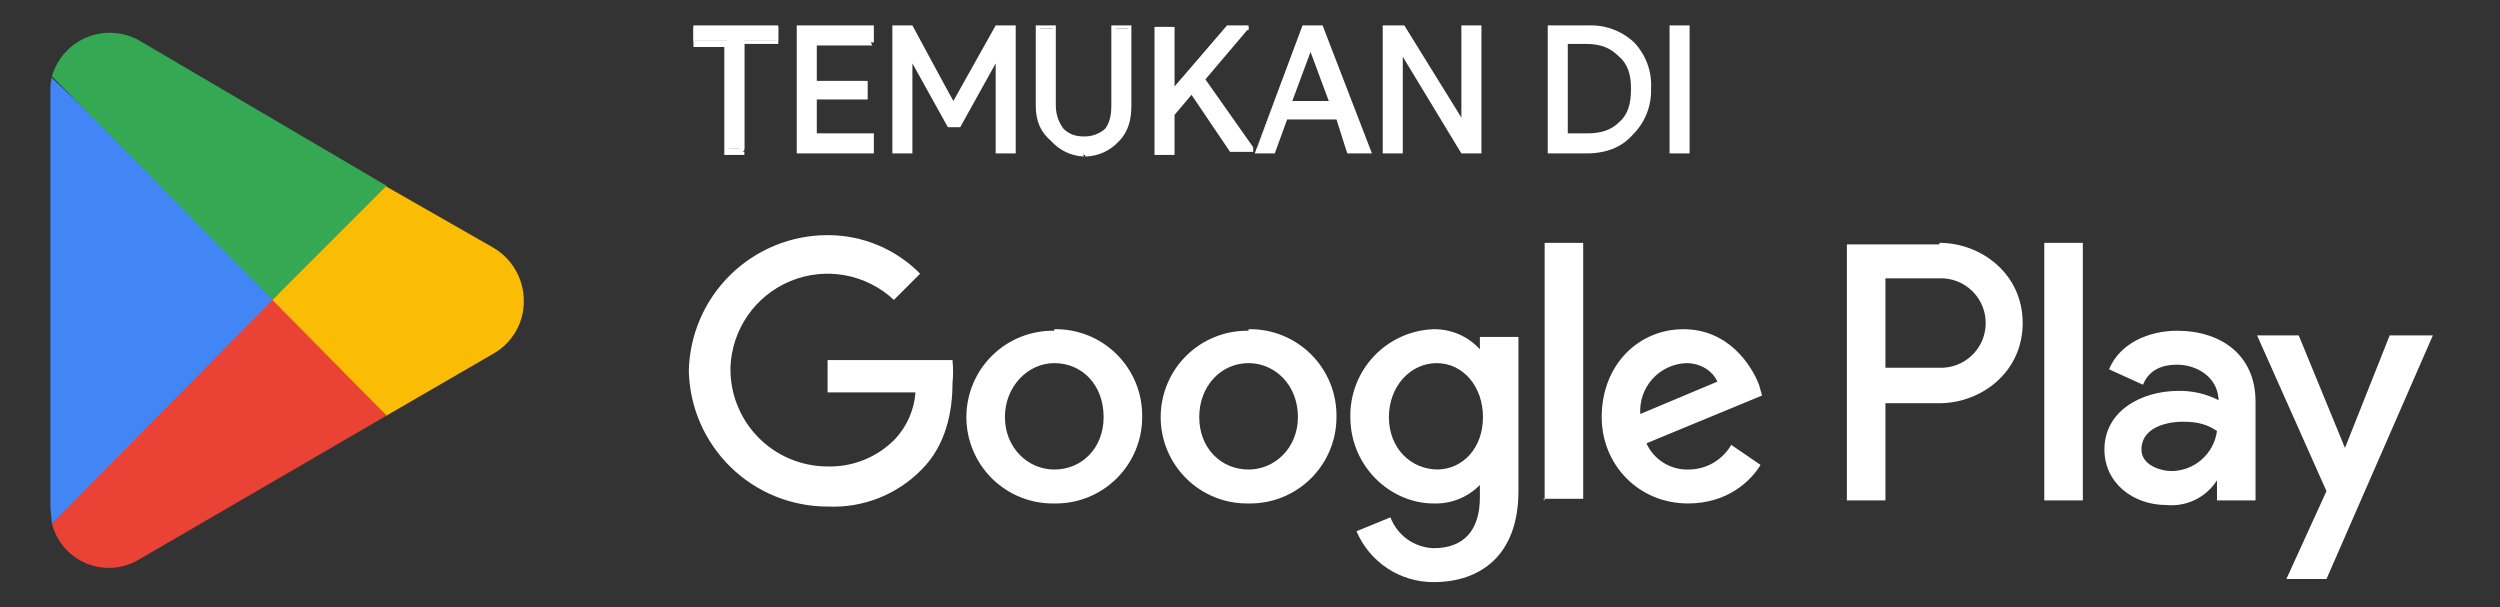
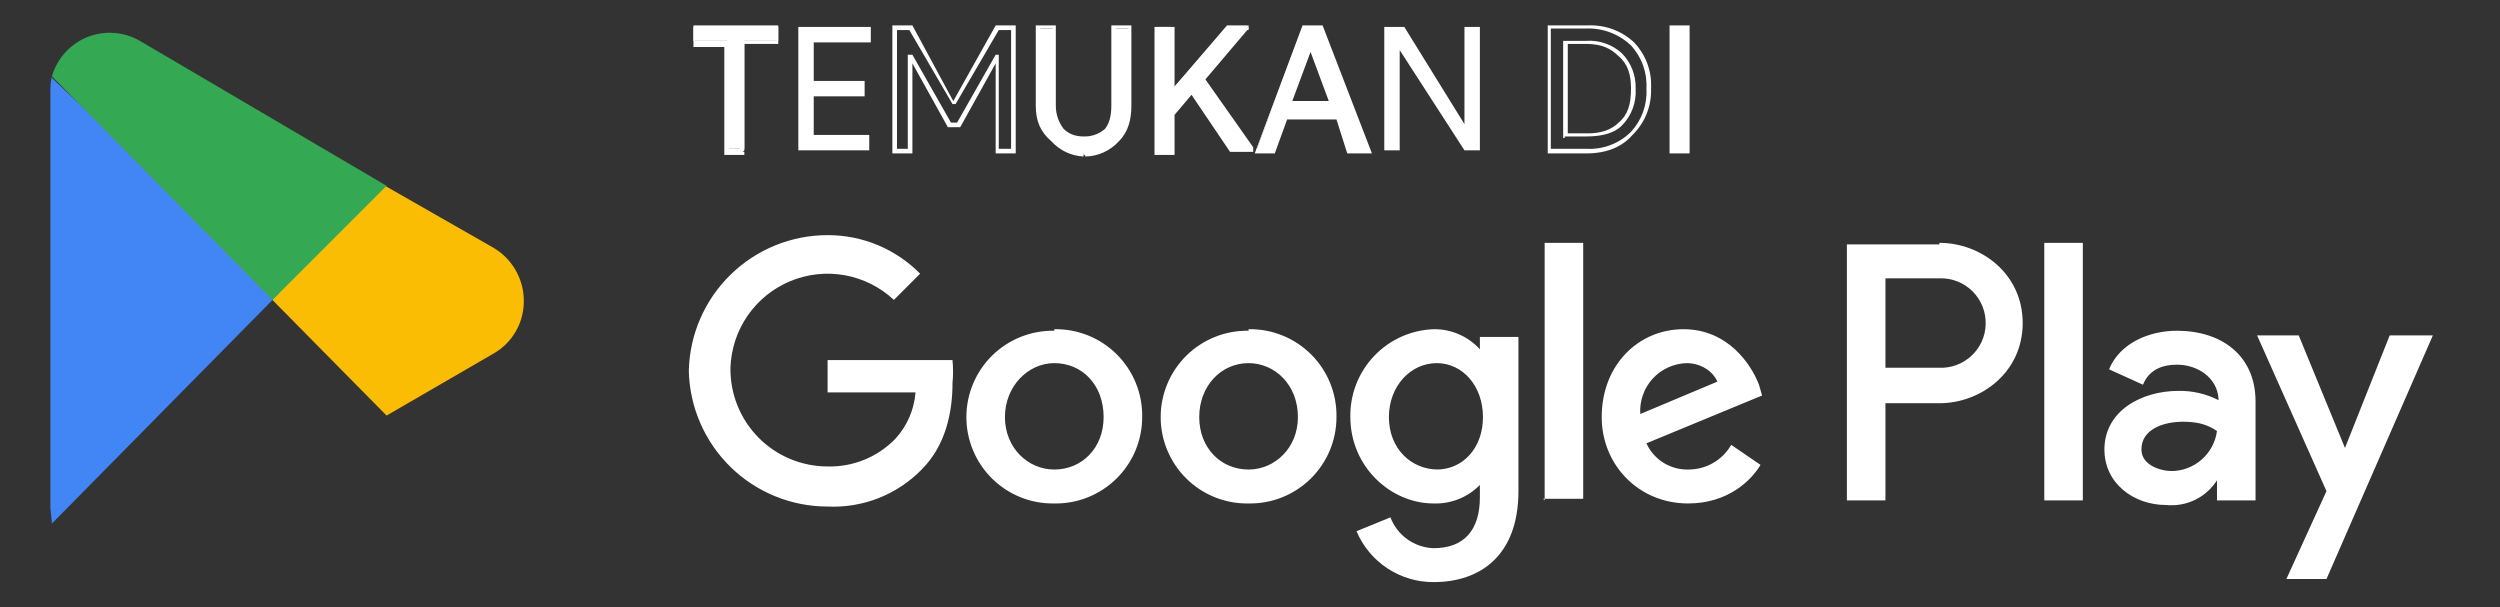
<svg xmlns="http://www.w3.org/2000/svg" width="107" height="26" viewBox="0 0 107 26" fill="none">
  <rect x="0" y="0" width="107" height="26" fill="#333333" stroke="none" />
-   <path d="M11.595 12.309L2.223 22.407C2.319 22.79 2.504 23.146 2.764 23.444C3.024 23.743 3.35 23.976 3.717 24.123C4.084 24.271 4.481 24.331 4.875 24.296C5.269 24.262 5.649 24.134 5.985 23.925L16.545 17.787L11.595 12.309Z" fill="#EA4335" />
  <path d="M21.099 10.592L16.479 7.952L11.397 12.572L16.545 17.786L21.099 15.146C21.509 14.918 21.848 14.582 22.081 14.175C22.313 13.768 22.43 13.305 22.419 12.836C22.412 12.38 22.286 11.933 22.055 11.54C21.823 11.147 21.494 10.82 21.099 10.592Z" fill="#FBBC04" />
  <path d="M2.223 3.267C2.171 3.483 2.149 3.705 2.157 3.927V21.747L2.223 22.407L11.925 12.573L2.223 3.333V3.267Z" fill="#4285F4" />
  <path d="M11.661 12.836L16.545 7.952L5.985 1.748C5.646 1.552 5.267 1.436 4.877 1.409C4.487 1.381 4.096 1.443 3.733 1.589C3.371 1.736 3.046 1.963 2.785 2.253C2.523 2.544 2.331 2.89 2.223 3.266L11.661 12.836Z" fill="#34A853" />
  <path d="M87.495 21.416H89.145V10.394H87.495V21.416ZM102.279 14.354L100.365 19.172L98.385 14.354H96.603L99.573 21.02L97.857 24.782H99.573L104.127 14.354H102.279ZM92.973 20.162C92.445 20.162 91.653 19.898 91.653 19.238C91.653 18.38 92.577 18.05 93.435 18.05C94.095 18.05 94.491 18.182 94.887 18.446C94.823 18.924 94.586 19.362 94.222 19.678C93.857 19.994 93.39 20.166 92.907 20.162H92.973ZM93.171 14.156C91.983 14.156 90.729 14.684 90.267 15.806L91.719 16.466C91.983 15.806 92.577 15.608 93.171 15.608C94.029 15.608 94.887 16.136 94.953 17.06V17.126C94.422 16.855 93.833 16.719 93.237 16.73C91.653 16.73 90.069 17.588 90.069 19.238C90.069 20.69 91.323 21.614 92.709 21.614C93.134 21.657 93.563 21.58 93.948 21.394C94.332 21.208 94.657 20.918 94.887 20.558V21.416H96.537V17.192C96.537 15.212 95.085 14.156 93.171 14.156ZM83.007 15.74H80.697V11.912H83.007C83.27 11.903 83.531 11.948 83.776 12.044C84.02 12.14 84.242 12.286 84.428 12.471C84.614 12.657 84.759 12.879 84.855 13.123C84.952 13.368 84.996 13.629 84.987 13.892C84.979 14.143 84.921 14.391 84.817 14.62C84.713 14.848 84.564 15.055 84.38 15.226C84.196 15.398 83.981 15.532 83.745 15.62C83.509 15.708 83.259 15.749 83.007 15.74ZM83.007 10.46H79.047V21.416H80.697V17.258H83.007C84.789 17.258 86.571 15.938 86.571 13.826C86.571 11.714 84.789 10.394 83.007 10.394V10.46ZM61.557 20.096C60.369 20.096 59.445 19.172 59.445 17.852C59.445 16.532 60.369 15.542 61.491 15.542C62.613 15.542 63.471 16.532 63.471 17.852C63.471 19.172 62.613 20.096 61.491 20.096H61.557ZM63.405 14.948H63.339C63.088 14.674 62.782 14.455 62.441 14.307C62.1 14.159 61.731 14.085 61.359 14.09C60.391 14.124 59.474 14.538 58.808 15.242C58.141 15.945 57.777 16.883 57.795 17.852C57.795 19.964 59.511 21.548 61.359 21.548C61.726 21.561 62.092 21.497 62.433 21.361C62.774 21.224 63.083 21.018 63.339 20.756V21.284C63.339 22.67 62.679 23.462 61.359 23.462C60.955 23.449 60.564 23.317 60.235 23.082C59.907 22.847 59.654 22.52 59.511 22.142L58.059 22.736C58.333 23.384 58.792 23.937 59.38 24.325C59.967 24.712 60.656 24.917 61.359 24.914C63.339 24.914 64.989 23.792 64.989 21.02V14.42H63.339V15.014L63.405 14.948ZM66.045 21.35H67.761V10.394H66.111V21.416L66.045 21.35ZM70.203 17.72C70.186 17.446 70.223 17.171 70.314 16.912C70.404 16.652 70.546 16.414 70.731 16.211C70.916 16.007 71.14 15.844 71.389 15.729C71.639 15.614 71.909 15.55 72.183 15.542C72.777 15.542 73.305 15.872 73.503 16.334L70.203 17.72ZM75.285 16.466C74.955 15.608 73.965 14.09 72.051 14.09C70.137 14.09 68.553 15.608 68.553 17.852C68.553 19.898 70.137 21.548 72.249 21.548C73.965 21.548 74.955 20.558 75.351 19.898L74.097 19.04C73.91 19.364 73.641 19.632 73.316 19.818C72.991 20.003 72.623 20.099 72.249 20.096C71.875 20.104 71.507 20.001 71.19 19.802C70.873 19.603 70.622 19.315 70.467 18.974L75.417 16.928L75.285 16.466ZM35.421 15.212V16.796H39.183C39.127 17.533 38.825 18.231 38.325 18.776C37.95 19.165 37.498 19.471 36.998 19.675C36.498 19.88 35.961 19.978 35.421 19.964C34.87 19.964 34.324 19.854 33.815 19.641C33.306 19.428 32.845 19.116 32.458 18.723C32.071 18.33 31.766 17.863 31.561 17.351C31.356 16.839 31.255 16.291 31.263 15.74C31.289 14.941 31.544 14.167 31.998 13.509C32.453 12.851 33.087 12.339 33.825 12.033C34.563 11.726 35.374 11.639 36.161 11.781C36.947 11.924 37.676 12.29 38.259 12.836L39.381 11.714C38.864 11.19 38.247 10.774 37.568 10.49C36.888 10.207 36.158 10.062 35.421 10.064C33.869 10.063 32.377 10.671 31.267 11.757C30.157 12.842 29.516 14.319 29.481 15.872C29.516 17.424 30.157 18.901 31.267 19.987C32.377 21.073 33.869 21.68 35.421 21.68C36.166 21.715 36.91 21.592 37.604 21.319C38.298 21.046 38.926 20.629 39.447 20.096C40.503 19.04 40.767 17.588 40.767 16.4C40.799 16.071 40.799 15.739 40.767 15.41H35.421V15.212ZM45.123 20.096C44.001 20.096 43.011 19.172 43.011 17.852C43.011 16.532 44.001 15.542 45.123 15.542C46.311 15.542 47.235 16.466 47.235 17.852C47.235 19.172 46.311 20.096 45.123 20.096ZM45.123 14.156C44.633 14.147 44.145 14.236 43.689 14.418C43.233 14.6 42.817 14.871 42.467 15.215C42.117 15.559 41.839 15.969 41.649 16.422C41.459 16.875 41.361 17.361 41.361 17.852C41.361 18.343 41.459 18.829 41.649 19.282C41.839 19.735 42.117 20.145 42.467 20.489C42.817 20.833 43.233 21.104 43.689 21.286C44.145 21.468 44.633 21.557 45.123 21.548C45.614 21.557 46.102 21.468 46.558 21.286C47.014 21.104 47.429 20.833 47.78 20.489C48.13 20.145 48.408 19.735 48.598 19.282C48.788 18.829 48.886 18.343 48.885 17.852C48.894 17.355 48.803 16.862 48.617 16.402C48.431 15.941 48.155 15.523 47.803 15.172C47.452 14.821 47.034 14.544 46.574 14.358C46.113 14.172 45.62 14.081 45.123 14.09V14.156ZM53.439 20.096C52.251 20.096 51.327 19.172 51.327 17.852C51.327 16.532 52.251 15.542 53.439 15.542C54.561 15.542 55.551 16.466 55.551 17.852C55.551 19.172 54.561 20.096 53.439 20.096ZM53.439 14.156C52.949 14.147 52.461 14.236 52.005 14.418C51.549 14.6 51.133 14.871 50.783 15.215C50.433 15.559 50.155 15.969 49.965 16.422C49.775 16.875 49.677 17.361 49.677 17.852C49.677 18.343 49.775 18.829 49.965 19.282C50.155 19.735 50.433 20.145 50.783 20.489C51.133 20.833 51.549 21.104 52.005 21.286C52.461 21.468 52.949 21.557 53.439 21.548C53.93 21.557 54.418 21.468 54.874 21.286C55.33 21.104 55.745 20.833 56.096 20.489C56.446 20.145 56.724 19.735 56.914 19.282C57.104 18.829 57.201 18.343 57.201 17.852C57.21 17.355 57.119 16.862 56.933 16.402C56.747 15.941 56.471 15.523 56.119 15.172C55.768 14.821 55.35 14.544 54.889 14.358C54.429 14.172 53.936 14.081 53.439 14.09V14.156ZM31.791 6.368H31.131V1.748H29.679V1.088H33.309V1.748H31.857V6.368H31.791Z" fill="white" />
  <path d="M31.858 6.434V6.368H31.198V1.748H29.746V1.286H33.244V1.748H31.66V6.434H31.858V1.88H33.31V1.154H29.68V2.012H31V6.632H31.858V6.5H31.792L31.858 6.434ZM37.27 1.814H34.828V3.464H37.006V4.124H34.828V5.774H37.204V6.434H34.168V1.154H37.27V1.814Z" fill="white" />
-   <path d="M37.269 1.814V1.748H34.761V3.596H36.939V4.058H34.761V5.906H37.137V6.368H34.299V1.286H37.203V1.814H37.401V1.088H34.101V6.566H37.401V5.708H34.959V4.256H37.137V3.464H34.959V1.946H37.401H37.335L37.269 1.814ZM38.325 6.434V1.154H38.985L40.833 4.388L42.681 1.154H43.341V6.434H42.681V2.408L41.031 5.312H40.635L38.985 2.408V6.434H38.325Z" fill="white" />
  <path d="M38.259 6.434H38.391V1.286H38.919L40.767 4.454H40.899L42.747 1.286H43.275V6.368H42.747V2.342H42.615L40.965 5.246H40.701L39.051 2.342H38.853V6.368H38.259V6.566H39.051V2.408H38.919V2.474L40.569 5.444H41.097L42.747 2.474H42.615V6.566H43.473V1.088H42.615L40.767 4.388H40.833L39.051 1.088H38.193V6.566H38.325V6.434H38.259ZM46.377 6.566C45.849 6.566 45.387 6.368 44.991 5.972C44.638 5.572 44.449 5.053 44.463 4.52V1.22H45.123V4.52C45.123 4.916 45.255 5.246 45.453 5.51C45.651 5.774 45.981 5.906 46.377 5.906C46.839 5.906 47.103 5.774 47.367 5.51C47.565 5.312 47.697 4.916 47.697 4.52V1.22H48.357V4.52C48.371 4.785 48.331 5.05 48.24 5.3C48.15 5.549 48.01 5.778 47.829 5.972C47.651 6.183 47.429 6.352 47.178 6.467C46.926 6.581 46.653 6.637 46.377 6.632V6.566Z" fill="white" />
  <path d="M46.377 6.566V6.5C45.849 6.5 45.387 6.302 45.057 5.972C44.876 5.778 44.736 5.549 44.646 5.3C44.555 5.05 44.515 4.785 44.529 4.52V1.22H45.057V4.52C45.057 4.982 45.189 5.312 45.387 5.576C45.651 5.906 45.981 6.038 46.377 6.038C46.773 6.038 47.169 5.906 47.433 5.576C47.631 5.312 47.763 4.916 47.763 4.52V1.22H48.291V4.52C48.312 5.054 48.122 5.575 47.763 5.972C47.591 6.146 47.385 6.282 47.158 6.373C46.931 6.464 46.688 6.507 46.443 6.5V6.698C46.718 6.695 46.989 6.634 47.238 6.521C47.488 6.407 47.712 6.243 47.895 6.038C48.291 5.642 48.423 5.114 48.423 4.52V1.088H47.565V4.52C47.565 4.916 47.499 5.246 47.301 5.51C47.047 5.735 46.716 5.853 46.377 5.84C45.981 5.84 45.717 5.708 45.519 5.51C45.321 5.246 45.189 4.916 45.189 4.52V1.088H44.331V4.52C44.331 5.18 44.529 5.642 44.991 6.038C45.166 6.235 45.38 6.394 45.617 6.508C45.855 6.621 46.114 6.686 46.377 6.698V6.566ZM53.439 1.154L51.459 3.464L53.571 6.434H52.713L50.997 3.992L50.139 4.916V6.434H49.479V1.154H50.139V3.86L52.449 1.22H53.439V1.154Z" fill="white" />
  <path d="M53.373 1.154H53.307L51.327 3.464L53.373 6.434H53.505V6.368H52.713L50.931 3.86L50.007 4.916V6.368H49.545V1.286H50.007V3.926H50.205L52.515 1.286H53.439V1.088H52.515L50.139 3.86H50.271V1.154H49.413V6.632H50.271V4.916L50.997 4.058L52.647 6.5H53.637V6.302L51.591 3.398L53.439 1.22V1.088H53.373V1.154ZM55.221 4.388H57.003L56.079 2.012L55.155 4.388H55.221ZM53.769 6.434L55.749 1.154H56.475L58.455 6.434H57.795L57.201 5.048H55.023L54.495 6.434H53.769Z" fill="white" />
  <path d="M55.221 4.388V4.454H57.135L56.211 1.946H56.013L55.089 4.454H55.221V4.388H55.287L56.145 2.078V2.012H56.013L56.871 4.322H55.221V4.388ZM53.769 6.434L55.749 1.286H56.409L58.389 6.368H57.795L57.267 4.916H54.957L54.429 6.368H53.769V6.566H54.561L55.089 5.114H57.201L57.663 6.566H58.719L56.607 1.088H55.749L53.703 6.566H53.835V6.434H53.769ZM59.247 6.434V1.154H60.105L62.679 5.312V1.154H63.339V6.434H62.679L59.907 2.144V6.434H59.247Z" fill="white" />
-   <path d="M59.247 6.434H59.313V1.286H59.973L62.613 5.378H62.745V1.286H63.273V6.368H62.679L60.039 2.078H59.841V6.368H59.247V6.566H60.039V2.144H59.907V2.21L62.547 6.566H63.405V1.088H62.547V5.312H62.679V5.246L60.105 1.088H59.181V6.566H59.247V6.434ZM66.969 5.774H67.893C68.158 5.788 68.423 5.748 68.673 5.657C68.922 5.567 69.151 5.427 69.345 5.246C69.741 4.916 69.873 4.454 69.873 3.794C69.887 3.529 69.847 3.264 69.757 3.014C69.666 2.765 69.526 2.536 69.345 2.342C69.151 2.161 68.922 2.021 68.673 1.93C68.423 1.84 68.158 1.8 67.893 1.814H66.969V5.774ZM66.309 6.434V1.154H67.893C68.255 1.132 68.618 1.186 68.959 1.311C69.299 1.436 69.611 1.629 69.873 1.88C70.127 2.14 70.323 2.451 70.448 2.792C70.573 3.133 70.625 3.497 70.599 3.86C70.607 4.547 70.346 5.21 69.873 5.708C69.611 5.958 69.299 6.152 68.959 6.277C68.618 6.402 68.255 6.455 67.893 6.434H66.309Z" fill="white" />
  <path d="M66.969 5.84H67.893C68.553 5.84 69.081 5.708 69.411 5.378C69.617 5.172 69.777 4.924 69.879 4.65C69.981 4.377 70.024 4.085 70.005 3.794C70.015 3.514 69.968 3.235 69.865 2.973C69.763 2.712 69.608 2.475 69.411 2.276C69.206 2.09 68.967 1.948 68.706 1.857C68.445 1.766 68.168 1.729 67.893 1.748H66.903V5.906H66.969V5.84H67.101V1.88H67.893C68.553 1.88 68.949 2.078 69.279 2.408C69.675 2.738 69.807 3.2 69.807 3.794C69.807 4.454 69.675 4.916 69.279 5.246C68.949 5.576 68.487 5.708 67.959 5.708H66.969V5.84ZM66.309 6.5H66.375V1.22H67.893C68.244 1.208 68.594 1.265 68.923 1.39C69.252 1.515 69.552 1.704 69.807 1.946C70.035 2.194 70.212 2.485 70.325 2.803C70.438 3.12 70.487 3.458 70.467 3.794C70.487 4.131 70.438 4.468 70.325 4.785C70.212 5.103 70.035 5.394 69.807 5.642C69.557 5.891 69.257 6.084 68.927 6.209C68.597 6.334 68.245 6.389 67.893 6.368H66.309V6.566H67.893C68.751 6.566 69.411 6.302 69.873 5.774C70.135 5.517 70.341 5.209 70.478 4.868C70.614 4.527 70.678 4.161 70.665 3.794C70.686 3.432 70.633 3.069 70.508 2.729C70.383 2.388 70.189 2.077 69.939 1.814C69.674 1.567 69.362 1.375 69.022 1.25C68.682 1.126 68.32 1.071 67.959 1.088H66.243V6.566H66.309V6.434V6.5ZM71.589 6.5V1.22H72.249V6.5H71.589Z" fill="white" />
  <path d="M71.523 6.434H71.655V1.286H72.117V6.368H71.523V6.566H72.315V1.088H71.457V6.566H71.523V6.434Z" fill="white" />
</svg>